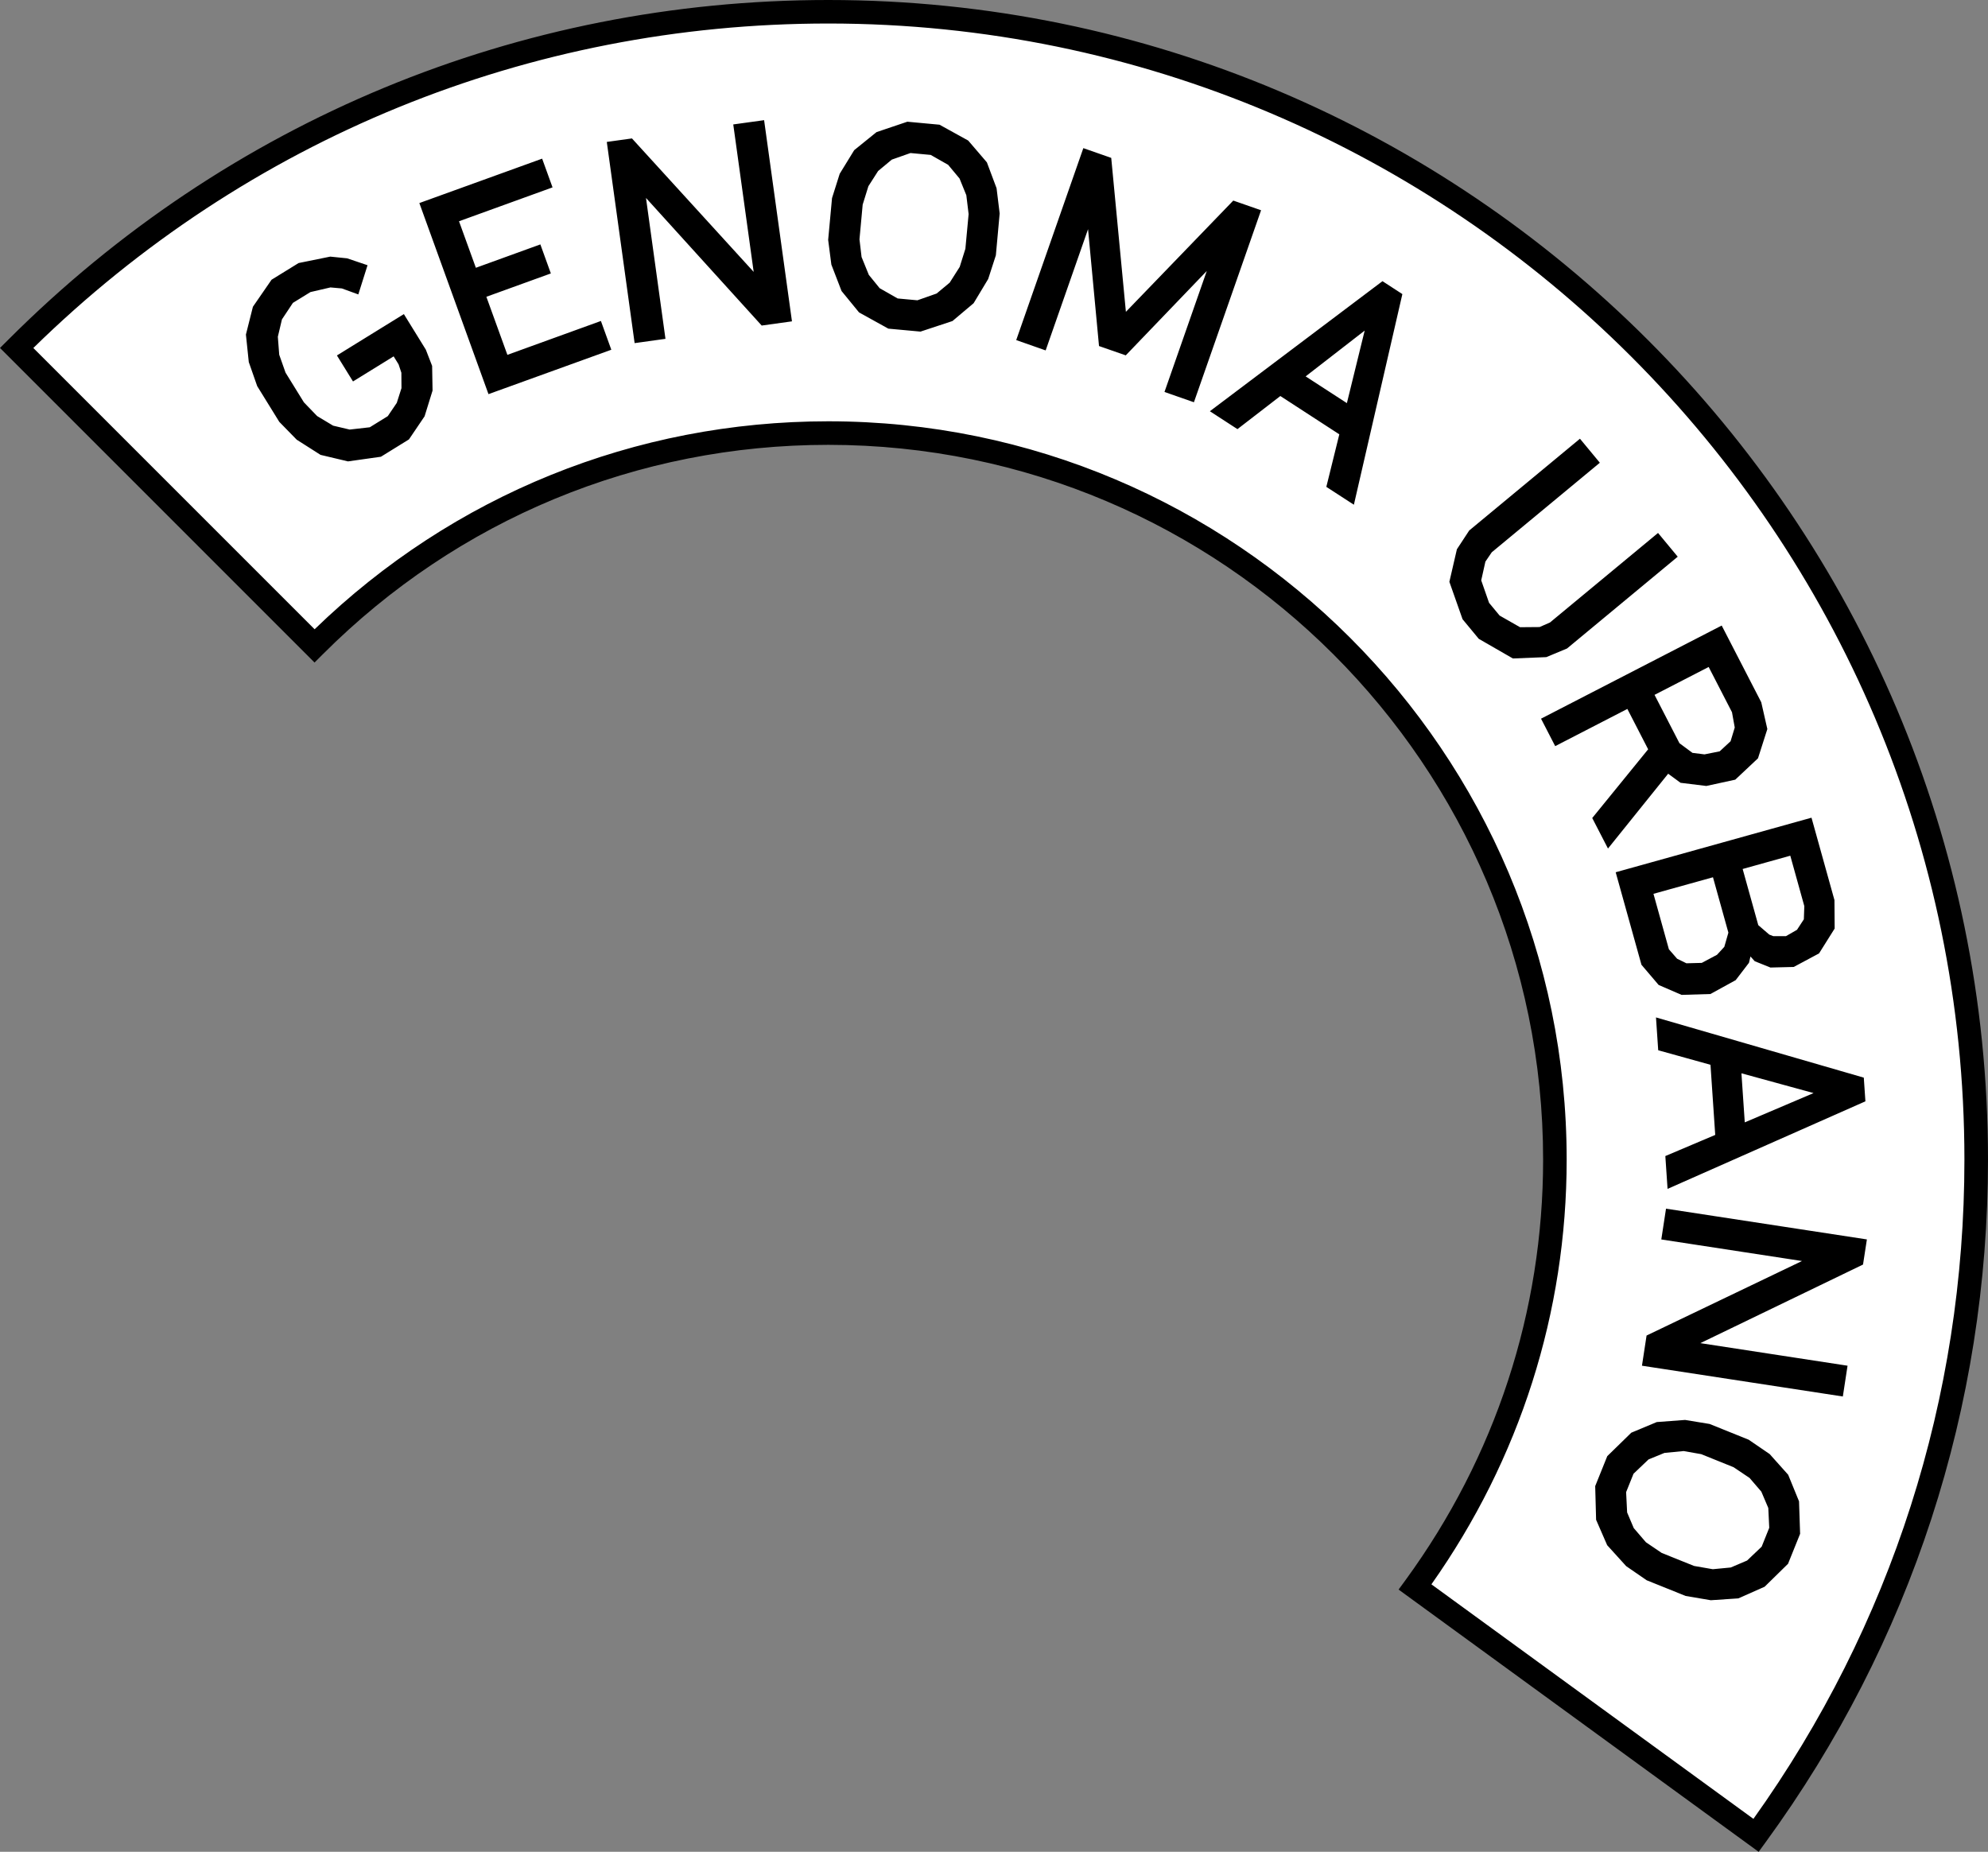
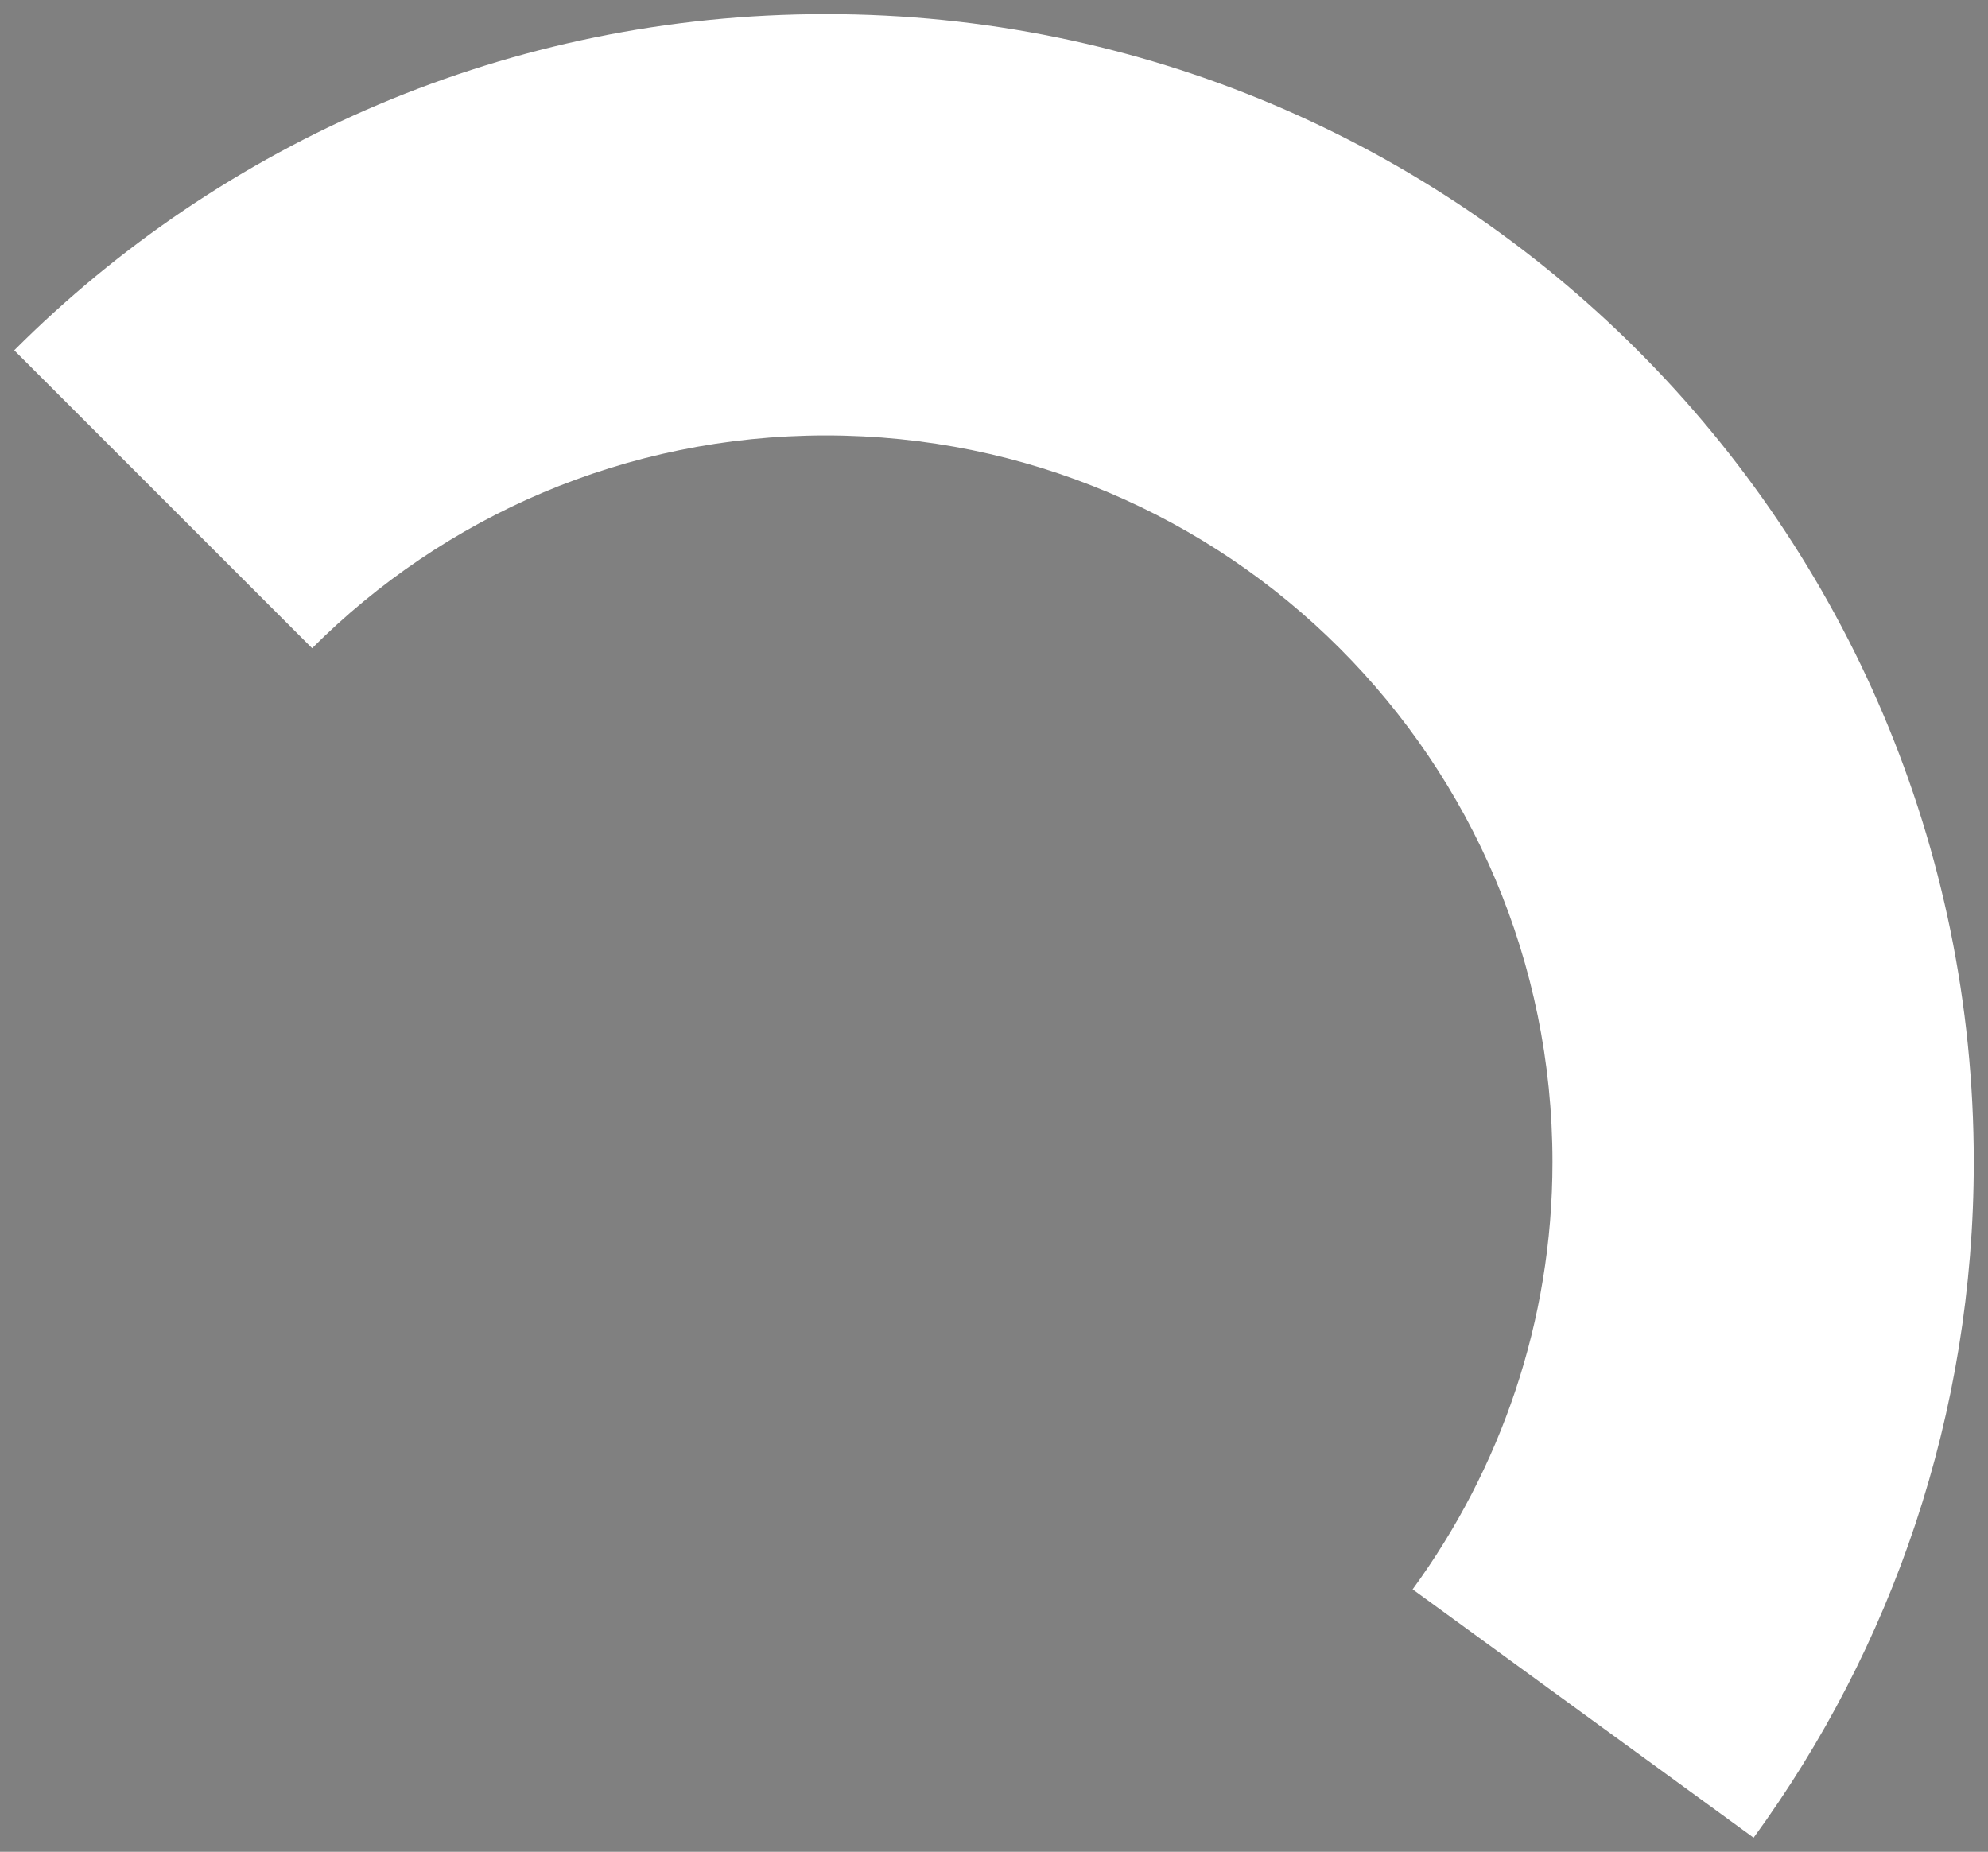
<svg xmlns="http://www.w3.org/2000/svg" id="Layer_2" data-name="Layer 2" viewBox="0 0 59.093 55.045">
  <rect x="0" y="0" width="59.093" height="55.045" fill="#808080" stroke="none" />
  <defs>
    <style>
      .cls-1 {
        fill: #fff;
      }
    </style>
  </defs>
  <g id="Layer_1-2" data-name="Layer 1">
    <g>
      <path class="cls-1" d="M52.126,54.625c4.112-5.636,6.544-12.575,6.544-20.085C58.67,15.696,43.394.42,24.549.42,15.127.42,6.597,4.238.423,10.413l8.855,8.855c3.908-3.908,9.307-6.325,15.271-6.325,11.928,0,21.598,9.67,21.598,21.598,0,4.754-1.554,9.135-4.157,12.702l10.137,7.383Z" />
-       <path d="M10.336,13.713l-.808-.192-.708-.451-.518-.53-.657-1.063-.25-.715-.085-.817.208-.827.554-.803.804-.496.941-.191.501.051.607.205-.274.868-.489-.178-.339-.03-.595.138-.521.321-.326.491-.122.516.041.534.188.533.546.883.392.407.476.286.492.116.598-.068.535-.331.267-.394.14-.438-.003-.458-.083-.249-.147-.238-1.208.746-.478-.773,1.99-1.229.653,1.057.187.483.013.732-.237.766-.465.687-.833.515-.984.139ZM12.465,6.036l3.65-1.32.309.854-2.78,1.007.501,1.383,1.917-.695.312.863-1.917.694.625,1.726,2.78-1.007.309.855-3.651,1.32-2.055-5.68ZM18.036,4.219l.749-.104,3.618,3.967-.607-4.383.917-.127.828,5.98-.9.125-3.439-3.793.579,4.188-.917.127-.827-5.979ZM25.536,9.288l-.521-.637-.303-.786-.095-.734.115-1.243.228-.722.431-.702.664-.537.916-.309.956.089.853.471.555.648.288.769.092.75-.113,1.244-.228.704-.433.72-.629.53-.95.314-.956-.088-.869-.481ZM27.267,8.927l.574-.202.388-.323.298-.468.169-.539.096-1.031-.068-.561-.202-.497-.338-.406-.519-.295-.601-.056-.556.196-.406.338-.289.452-.17.547-.095,1.032.062.526.216.531.322.396.535.305.584.054ZM32.204,4.404l.827.289.436,4.576,3.192-3.307.826.288-1.996,5.707-.875-.306,1.257-3.596-2.408,2.508-.795-.277-.326-3.474-1.26,3.604-.875-.307,1.995-5.706ZM39.81,12.91l-1.752-1.138-1.275.984-.82-.532,5.131-3.866.591.384-1.441,6.261-.819-.531.386-1.562ZM40.036,11.983l.529-2.156-1.755,1.361,1.226.795ZM43.082,17.296l.224-.969.366-.558,3.292-2.728.591.714-3.213,2.662-.189.278-.124.556.233.668.314.379.607.346.581-.005.308-.135,3.213-2.662.585.706-3.291,2.729-.615.256-.994.04-1.014-.584-.482-.583-.391-1.11ZM51.177,18.594l1.176,2.281.181.796-.278.87-.676.635-.86.187-.766-.094-.368-.27-1.789,2.224-.468-.907,1.662-2.043-.618-1.2-2.145,1.106-.421-.816,5.371-2.769ZM49.92,22.091l.388.288.358.045.451-.09.324-.3.124-.408-.082-.455-.693-1.345-1.609.829.74,1.436ZM53.847,24.308l.682,2.448.006.845-.464.739-.753.403-.692.017-.467-.188-.127-.141-.044.188-.395.516-.75.412-.858.026-.682-.295-.511-.6-.766-2.75,5.821-1.622ZM49.606,28.216l.247.283.276.135.456-.012.453-.241.217-.236.121-.422-.458-1.646-1.769.492.458,1.646ZM52.266,27.501l.325.28.119.046h.378l.327-.188.204-.312.014-.392-.417-1.499-1.416.395.465,1.671ZM50.985,33.737l-.141-2.086-1.554-.432-.066-.976,6.177,1.79.048.704-5.881,2.603-.066-.976,1.482-.628ZM51.863,33.363l2.045-.871-2.144-.588.099,1.459ZM55.493,36.842l-.115.747-4.835,2.336,4.375.671-.14.915-5.971-.915.137-.897,4.62-2.215-4.182-.641.14-.915,5.971.914ZM48.488,42.588l.759-.317.842-.063.73.12,1.159.467.625.427.55.615.323.79.032.966-.359.891-.696.682-.781.346-.819.055-.747-.127-1.158-.466-.61-.42-.565-.623-.329-.755-.027-1.001.359-.891.711-.694ZM48.336,44.351l.03.607.197.465.362.421.468.317.962.387.558.097.533-.051.486-.207.433-.412.225-.561-.028-.589-.207-.486-.349-.406-.476-.32-.962-.388-.522-.092-.571.055-.473.194-.446.425-.219.544ZM52.275,55.045l-10.702-7.795.207-.283c2.675-3.667,4.089-7.988,4.089-12.496,0-11.716-9.532-21.248-21.248-21.248-5.675,0-11.011,2.21-15.023,6.223l-.248.248L0,10.343l.248-.247C6.759,3.585,15.415,0,24.622,0c19.007,0,34.471,15.463,34.471,34.471,0,7.347-2.286,14.363-6.611,20.291l-.206.283ZM42.549,47.095l9.571,6.971c4.104-5.747,6.272-12.515,6.272-19.595C58.393,15.85,43.243.699,24.622.699,15.719.699,7.341,4.122.991,10.344l8.361,8.361c4.115-3.989,9.523-6.182,15.269-6.182,12.102,0,21.948,9.846,21.948,21.947,0,4.541-1.389,8.897-4.02,12.624Z" />
    </g>
  </g>
</svg>